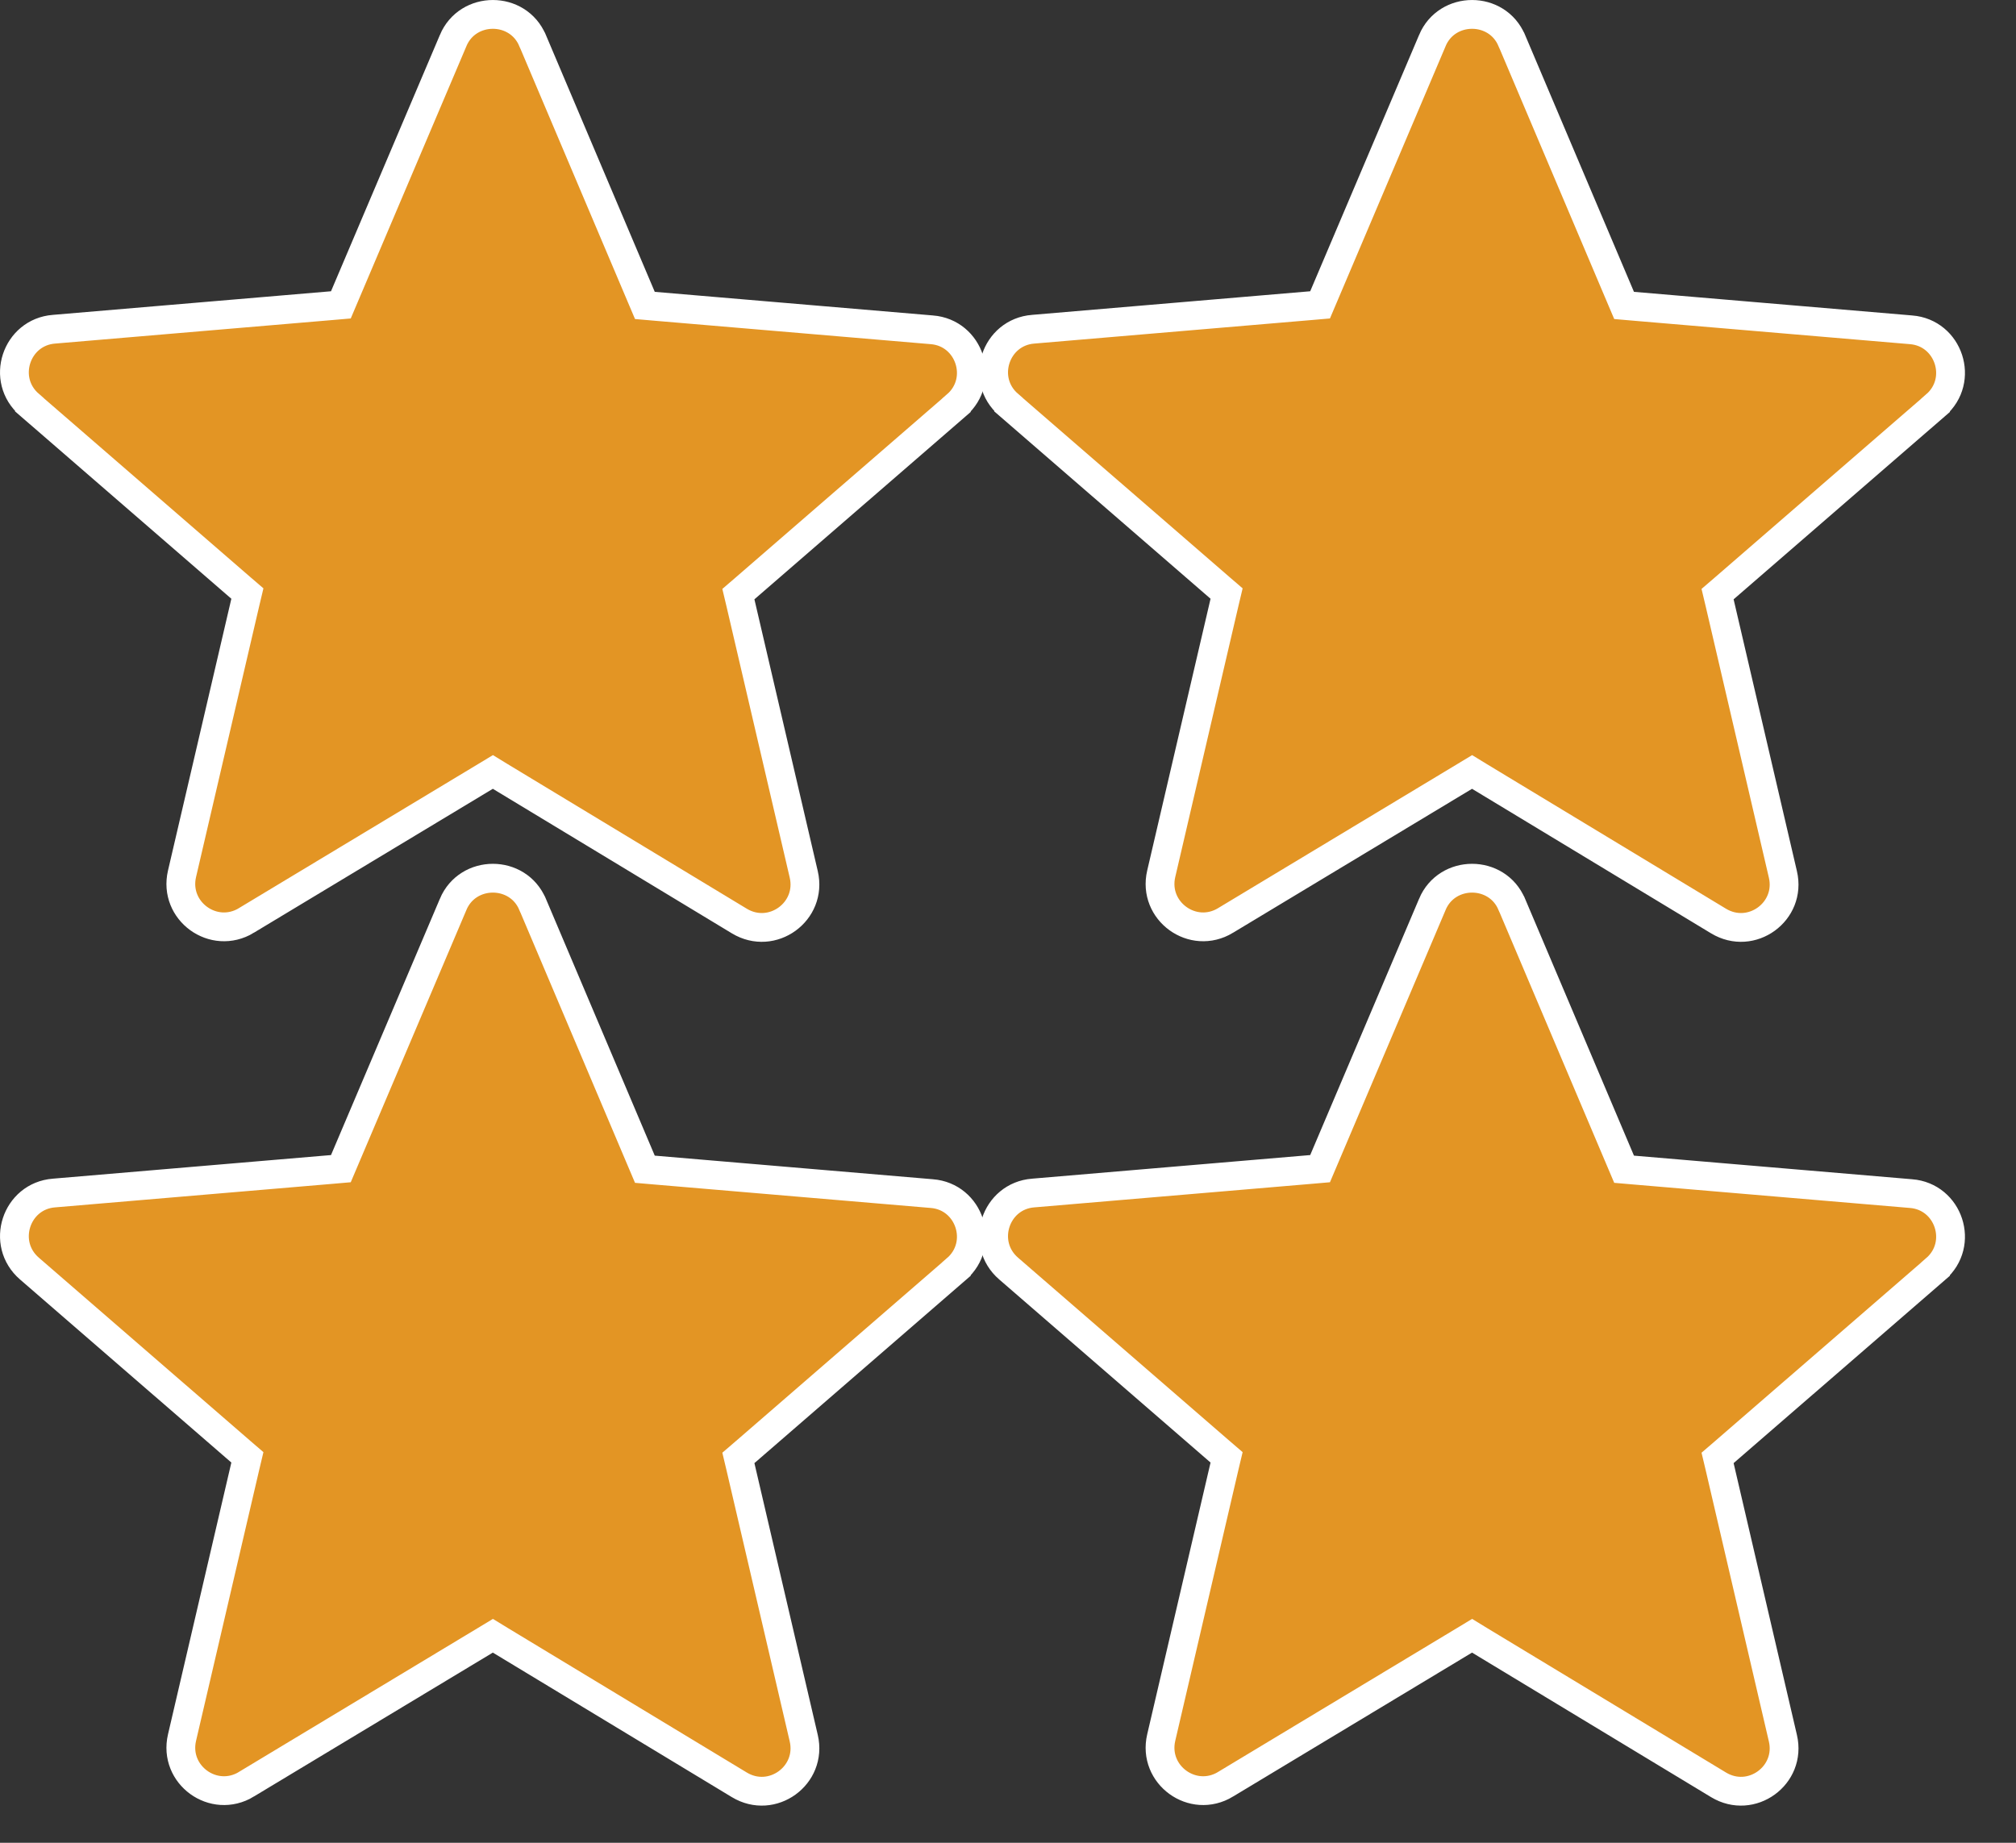
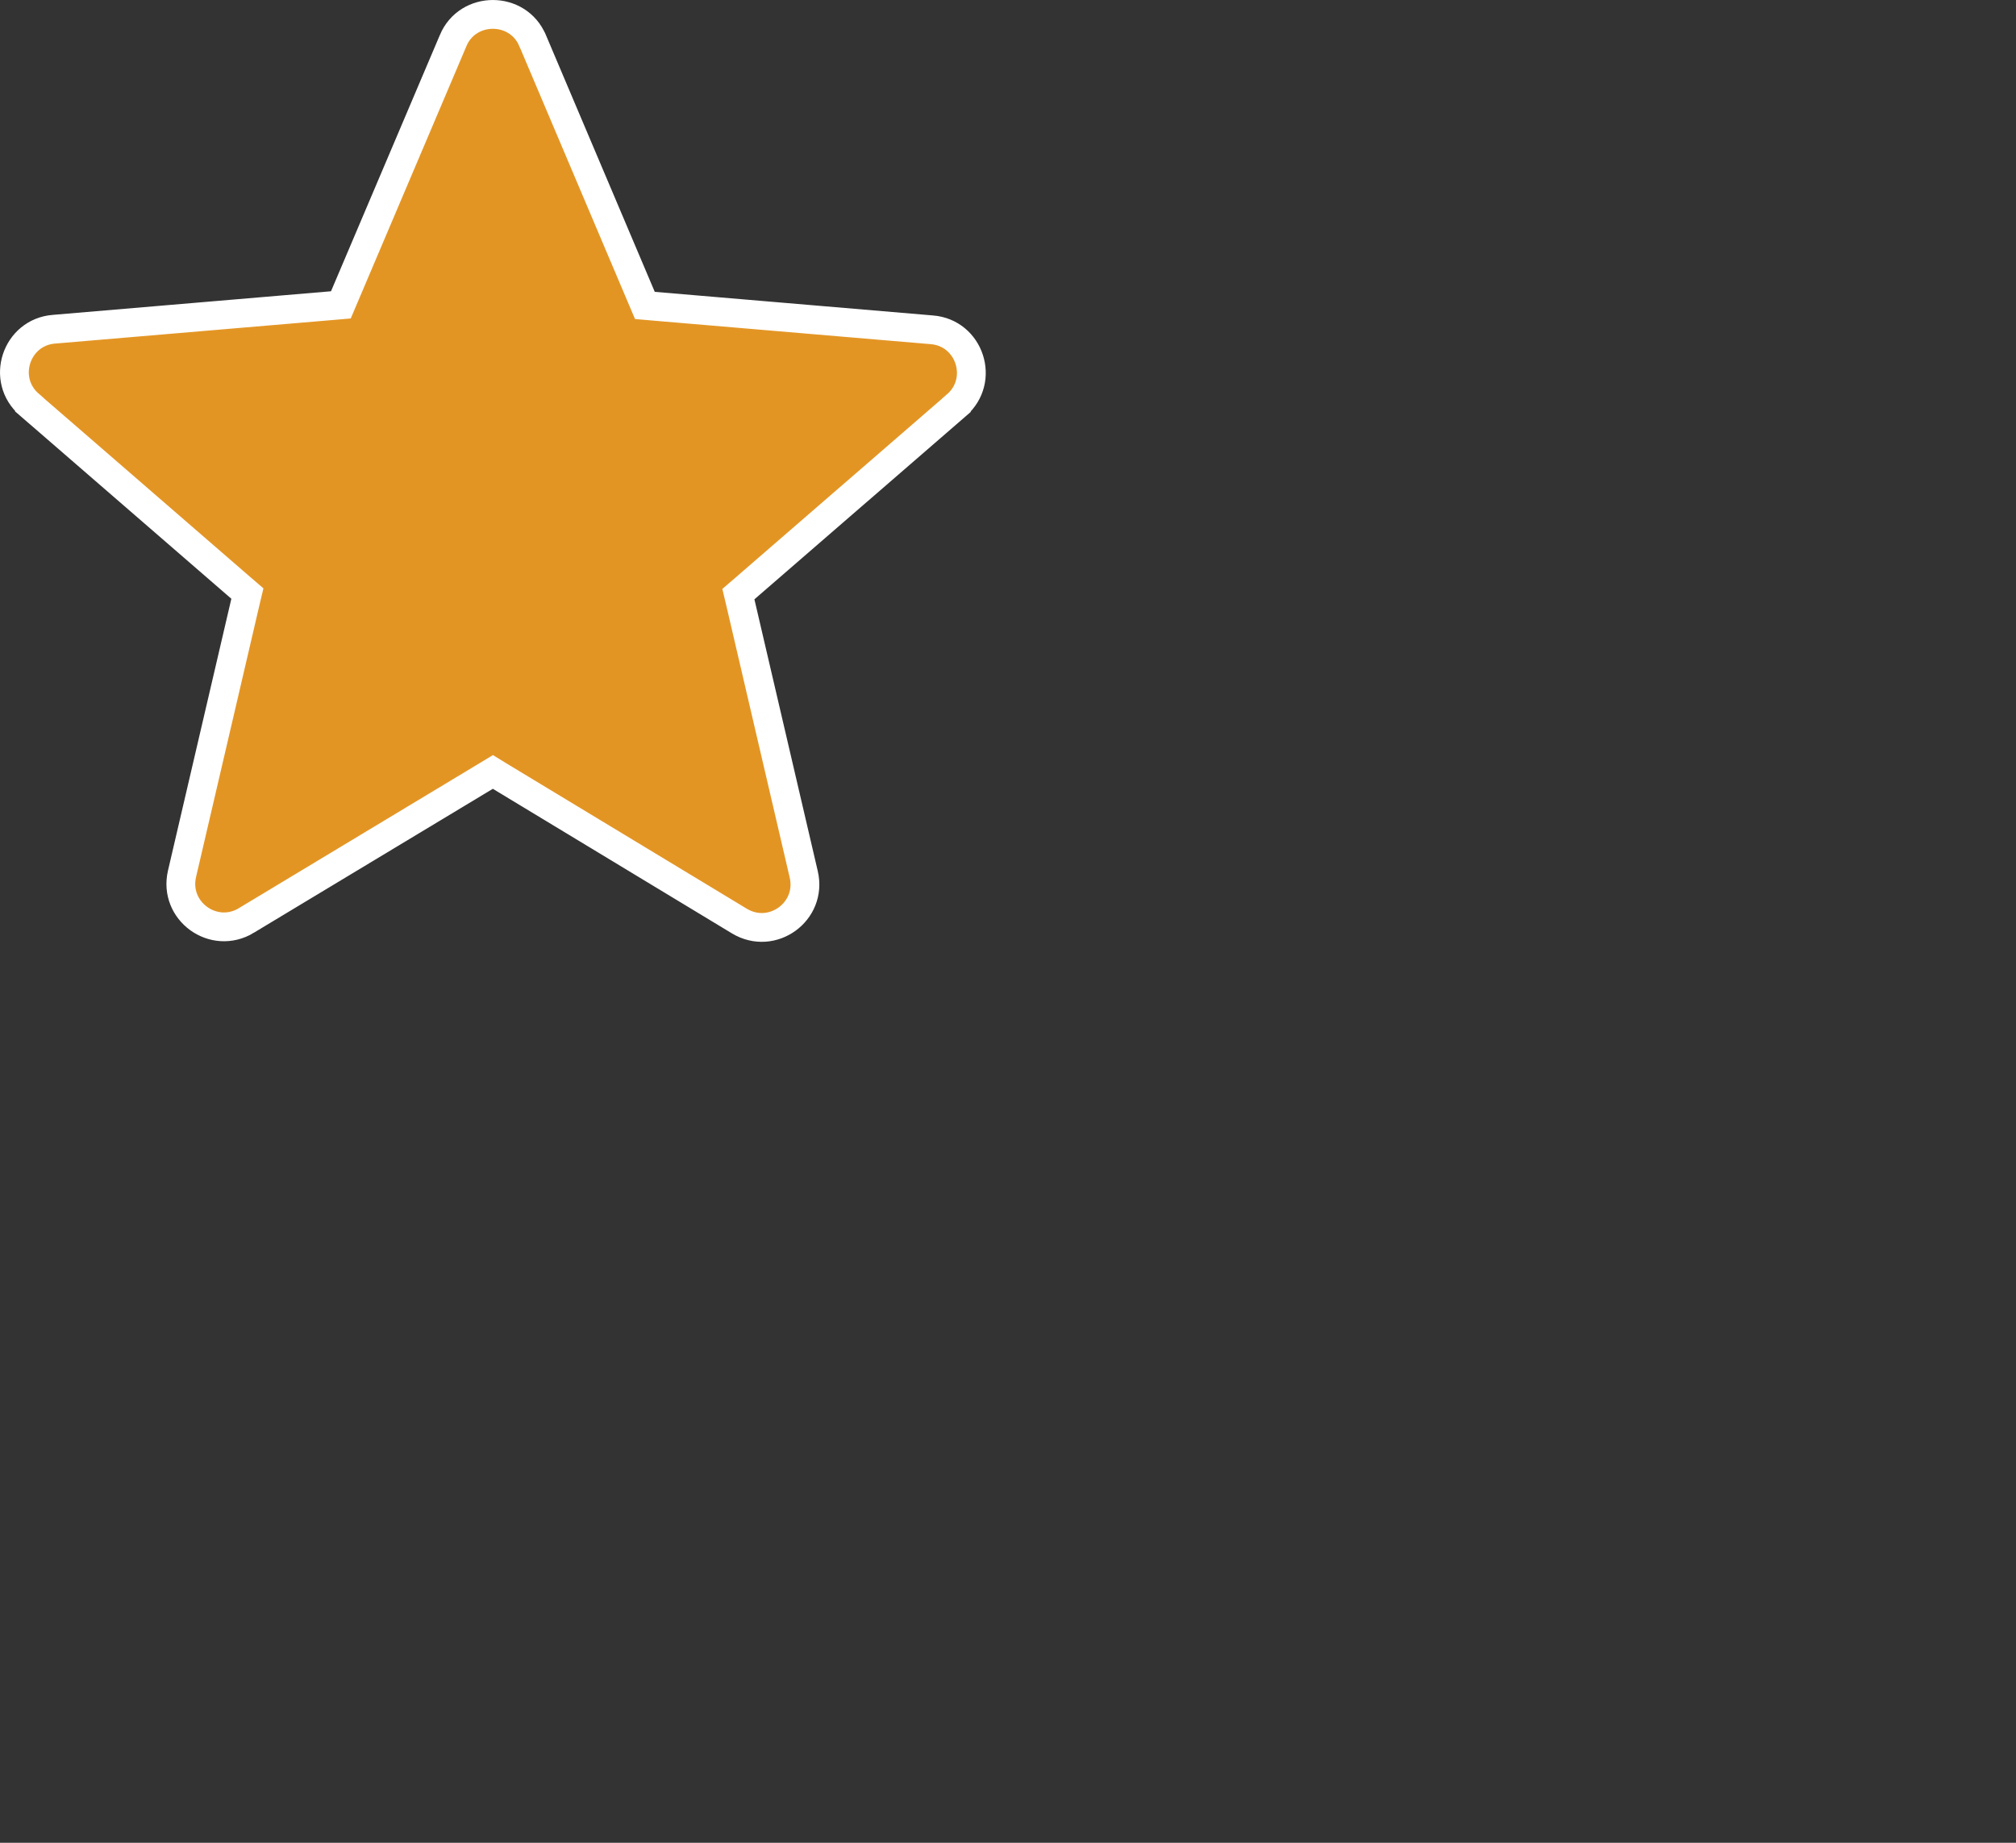
<svg xmlns="http://www.w3.org/2000/svg" width="35" height="32" viewBox="0 0 35 32" fill="none">
  <rect x="0" y="0" width="35" height="32" fill="#333333" stroke="none" />
-   <path d="M25.686 28.484L25.557 28.405L25.428 28.483L21.278 30.983L21.277 30.984C20.708 31.328 20.01 30.82 20.16 30.174L21.26 25.454L21.295 25.307L21.181 25.209L17.511 22.029L17.511 22.029C17.007 21.593 17.279 20.769 17.937 20.717L17.938 20.717L22.768 20.307L22.918 20.294L22.977 20.155L24.867 15.705L24.867 15.704C25.122 15.099 25.992 15.099 26.246 15.704L26.247 15.705L28.137 20.165L28.196 20.304L28.346 20.317L33.176 20.727L33.177 20.727C33.835 20.779 34.107 21.603 33.603 22.038L33.603 22.039L29.933 25.219L29.819 25.317L29.854 25.464L30.953 30.184C30.953 30.184 30.953 30.184 30.953 30.184C31.104 30.83 30.406 31.338 29.836 30.994L29.836 30.994L25.686 28.484Z" fill="#E39524" stroke="white" stroke-width="0.5" />
-   <path d="M8.686 28.484L8.557 28.405L8.428 28.483L4.278 30.983L4.278 30.984C3.708 31.328 3.01 30.82 3.16 30.174L4.26 25.454L4.295 25.307L4.181 25.209L0.511 22.029L0.511 22.029C0.007 21.593 0.279 20.769 0.937 20.717L0.938 20.717L5.768 20.307L5.918 20.294L5.977 20.155L7.867 15.705L7.867 15.704C8.122 15.099 8.992 15.099 9.246 15.704L9.247 15.705L11.137 20.165L11.196 20.304L11.346 20.317L16.176 20.727L16.177 20.727C16.835 20.779 17.107 21.603 16.603 22.038L16.603 22.039L12.933 25.219L12.819 25.317L12.854 25.464L13.954 30.184C13.954 30.184 13.954 30.184 13.954 30.184C14.104 30.83 13.406 31.338 12.836 30.994L12.836 30.994L8.686 28.484Z" fill="#E39524" stroke="white" stroke-width="0.5" />
-   <path d="M25.686 13.484L25.557 13.405L25.428 13.483L21.278 15.983L21.277 15.984C20.708 16.328 20.01 15.82 20.16 15.174L21.26 10.454L21.295 10.307L21.181 10.209L17.511 7.029L17.511 7.028C17.007 6.593 17.279 5.769 17.937 5.717L17.938 5.717L22.768 5.307L22.918 5.294L22.977 5.155L24.867 0.705L24.867 0.704C25.122 0.099 25.992 0.099 26.246 0.704L26.247 0.705L28.137 5.165L28.196 5.304L28.346 5.317L33.176 5.727L33.177 5.727C33.835 5.779 34.107 6.603 33.603 7.038L33.603 7.039L29.933 10.219L29.819 10.317L29.854 10.464L30.953 15.184C30.953 15.184 30.953 15.184 30.953 15.184C31.104 15.83 30.406 16.338 29.836 15.994L29.836 15.994L25.686 13.484Z" fill="#E39524" stroke="white" stroke-width="0.5" />
  <path d="M8.686 13.484L8.557 13.405L8.428 13.483L4.278 15.983L4.278 15.984C3.708 16.328 3.01 15.82 3.16 15.174L4.26 10.454L4.295 10.307L4.181 10.209L0.511 7.029L0.511 7.028C0.007 6.593 0.279 5.769 0.937 5.717L0.938 5.717L5.768 5.307L5.918 5.294L5.977 5.155L7.867 0.705L7.867 0.704C8.122 0.099 8.992 0.099 9.246 0.704L9.247 0.705L11.137 5.165L11.196 5.304L11.346 5.317L16.176 5.727L16.177 5.727C16.835 5.779 17.107 6.603 16.603 7.038L16.603 7.039L12.933 10.219L12.819 10.317L12.854 10.464L13.954 15.184C13.954 15.184 13.954 15.184 13.954 15.184C14.104 15.83 13.406 16.338 12.836 15.994L12.836 15.994L8.686 13.484Z" fill="#E39524" stroke="white" stroke-width="0.5" />
</svg>